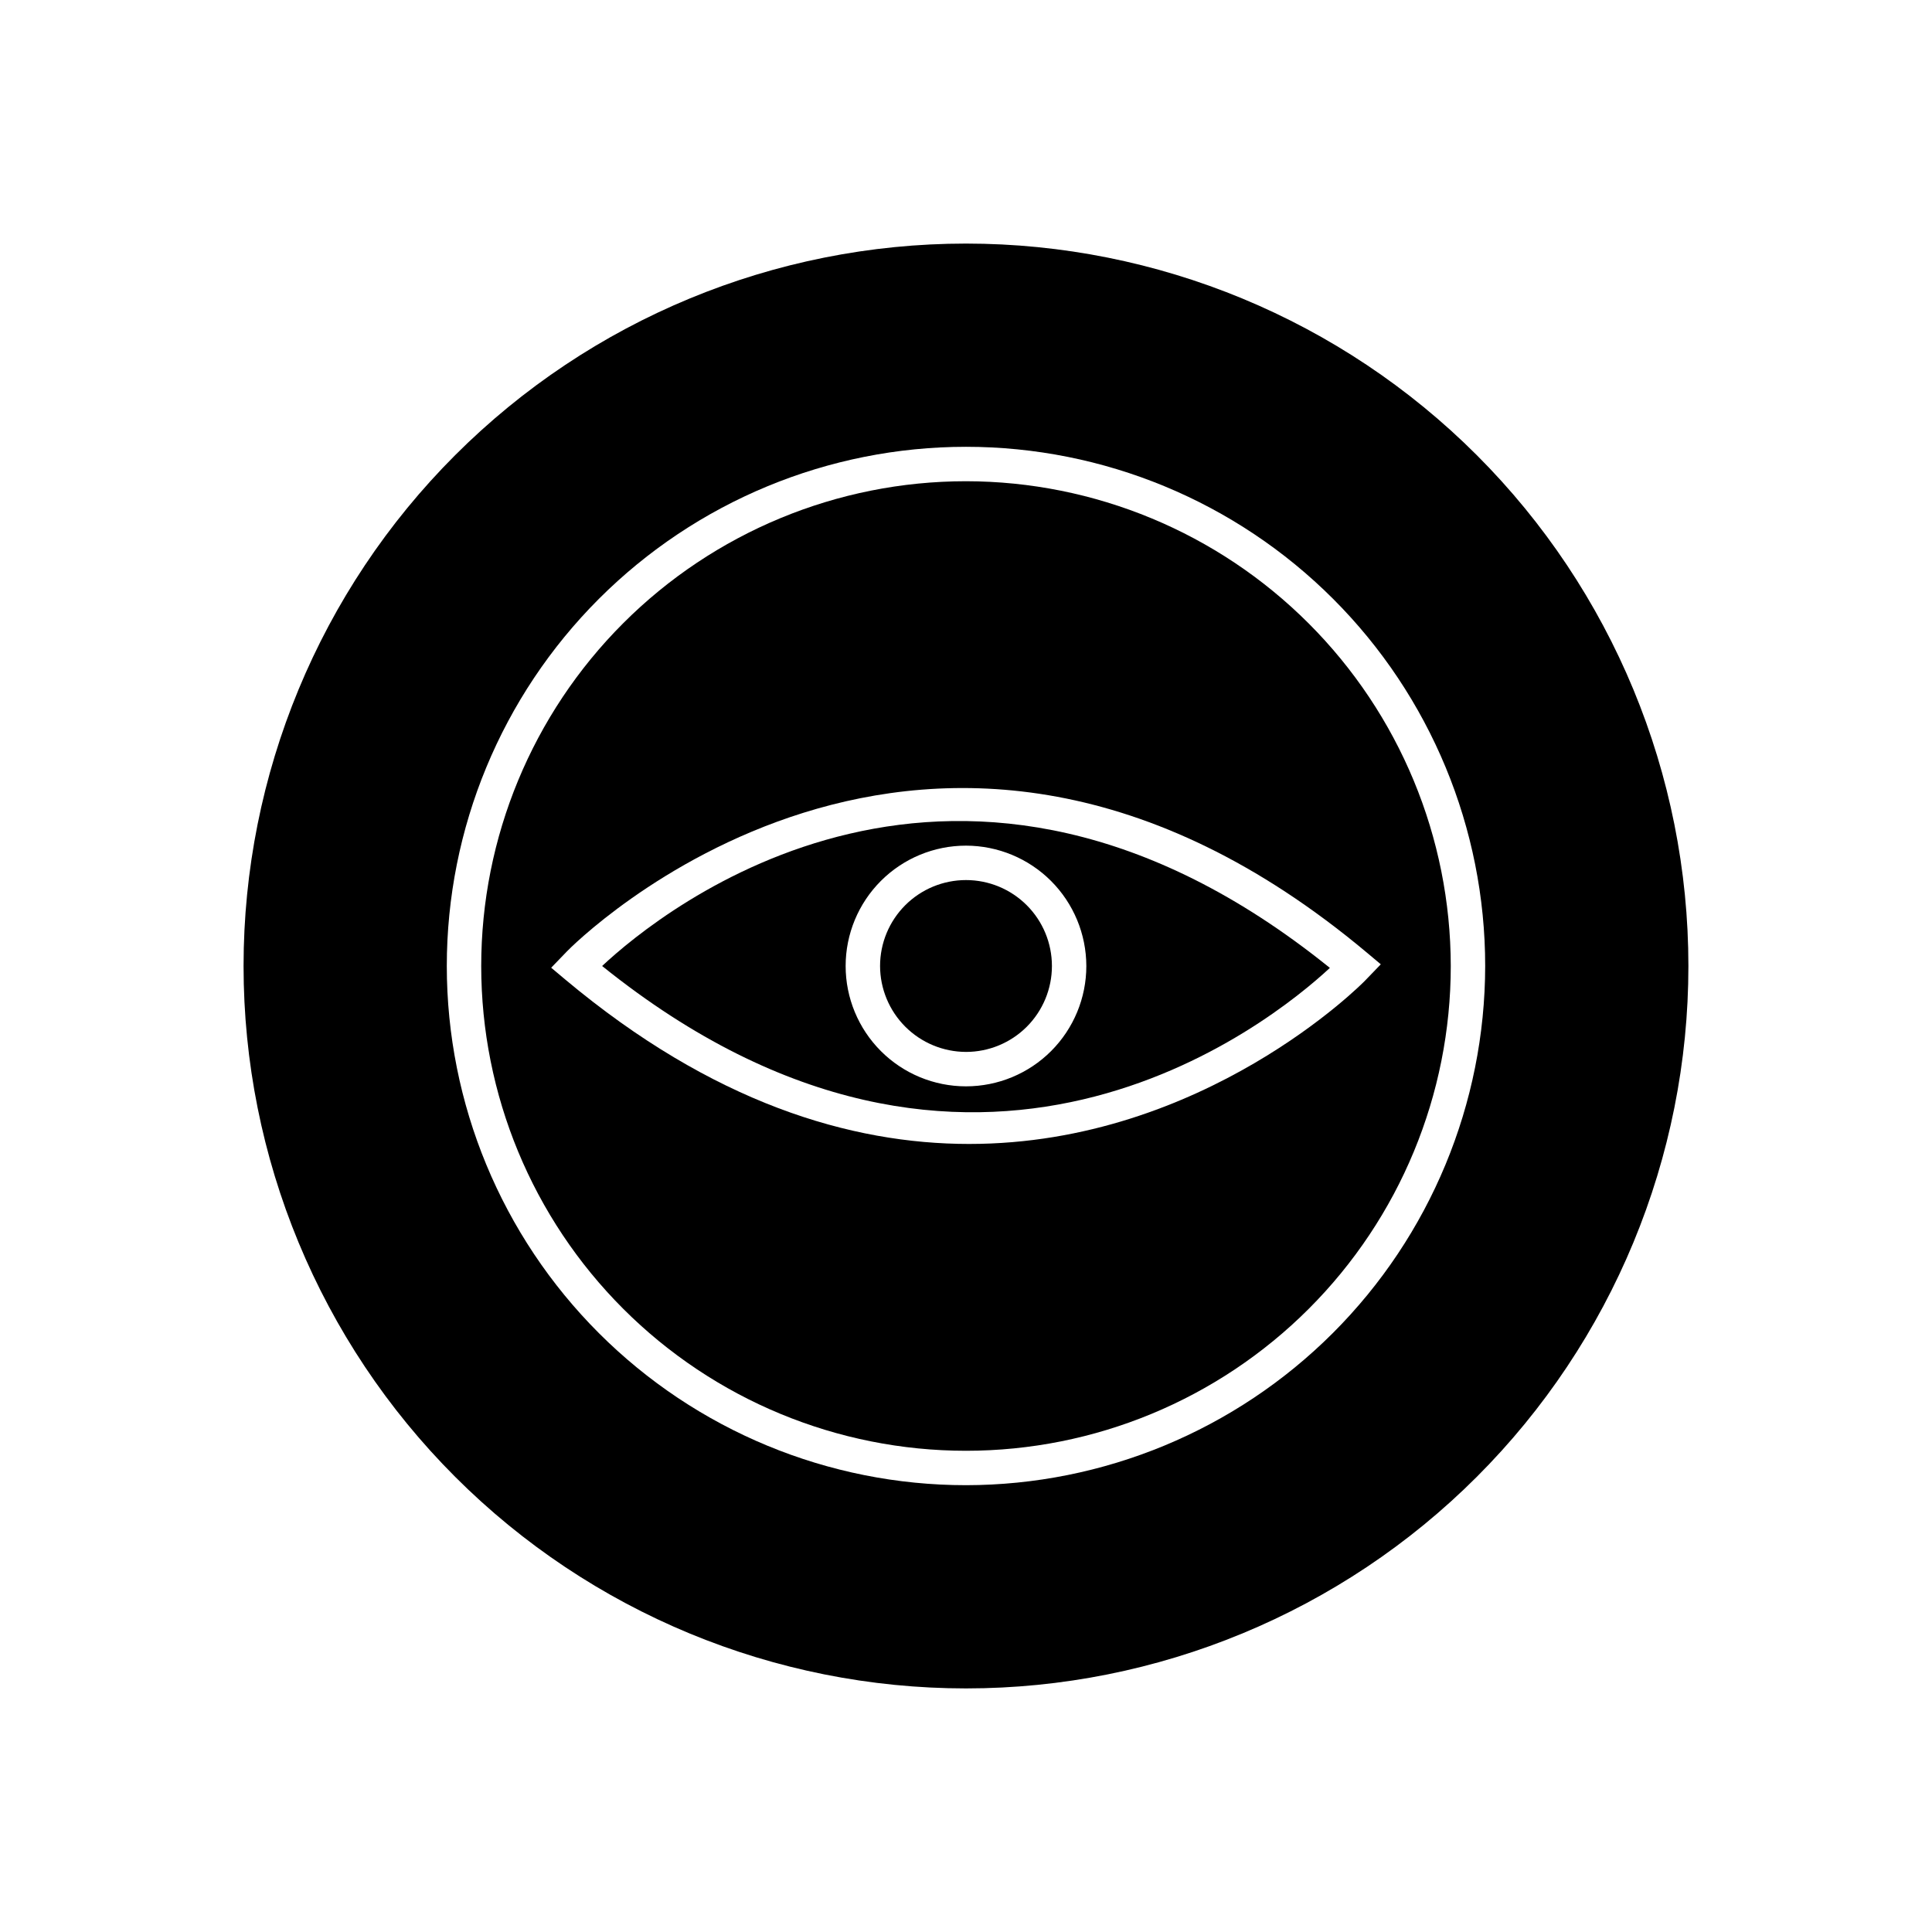
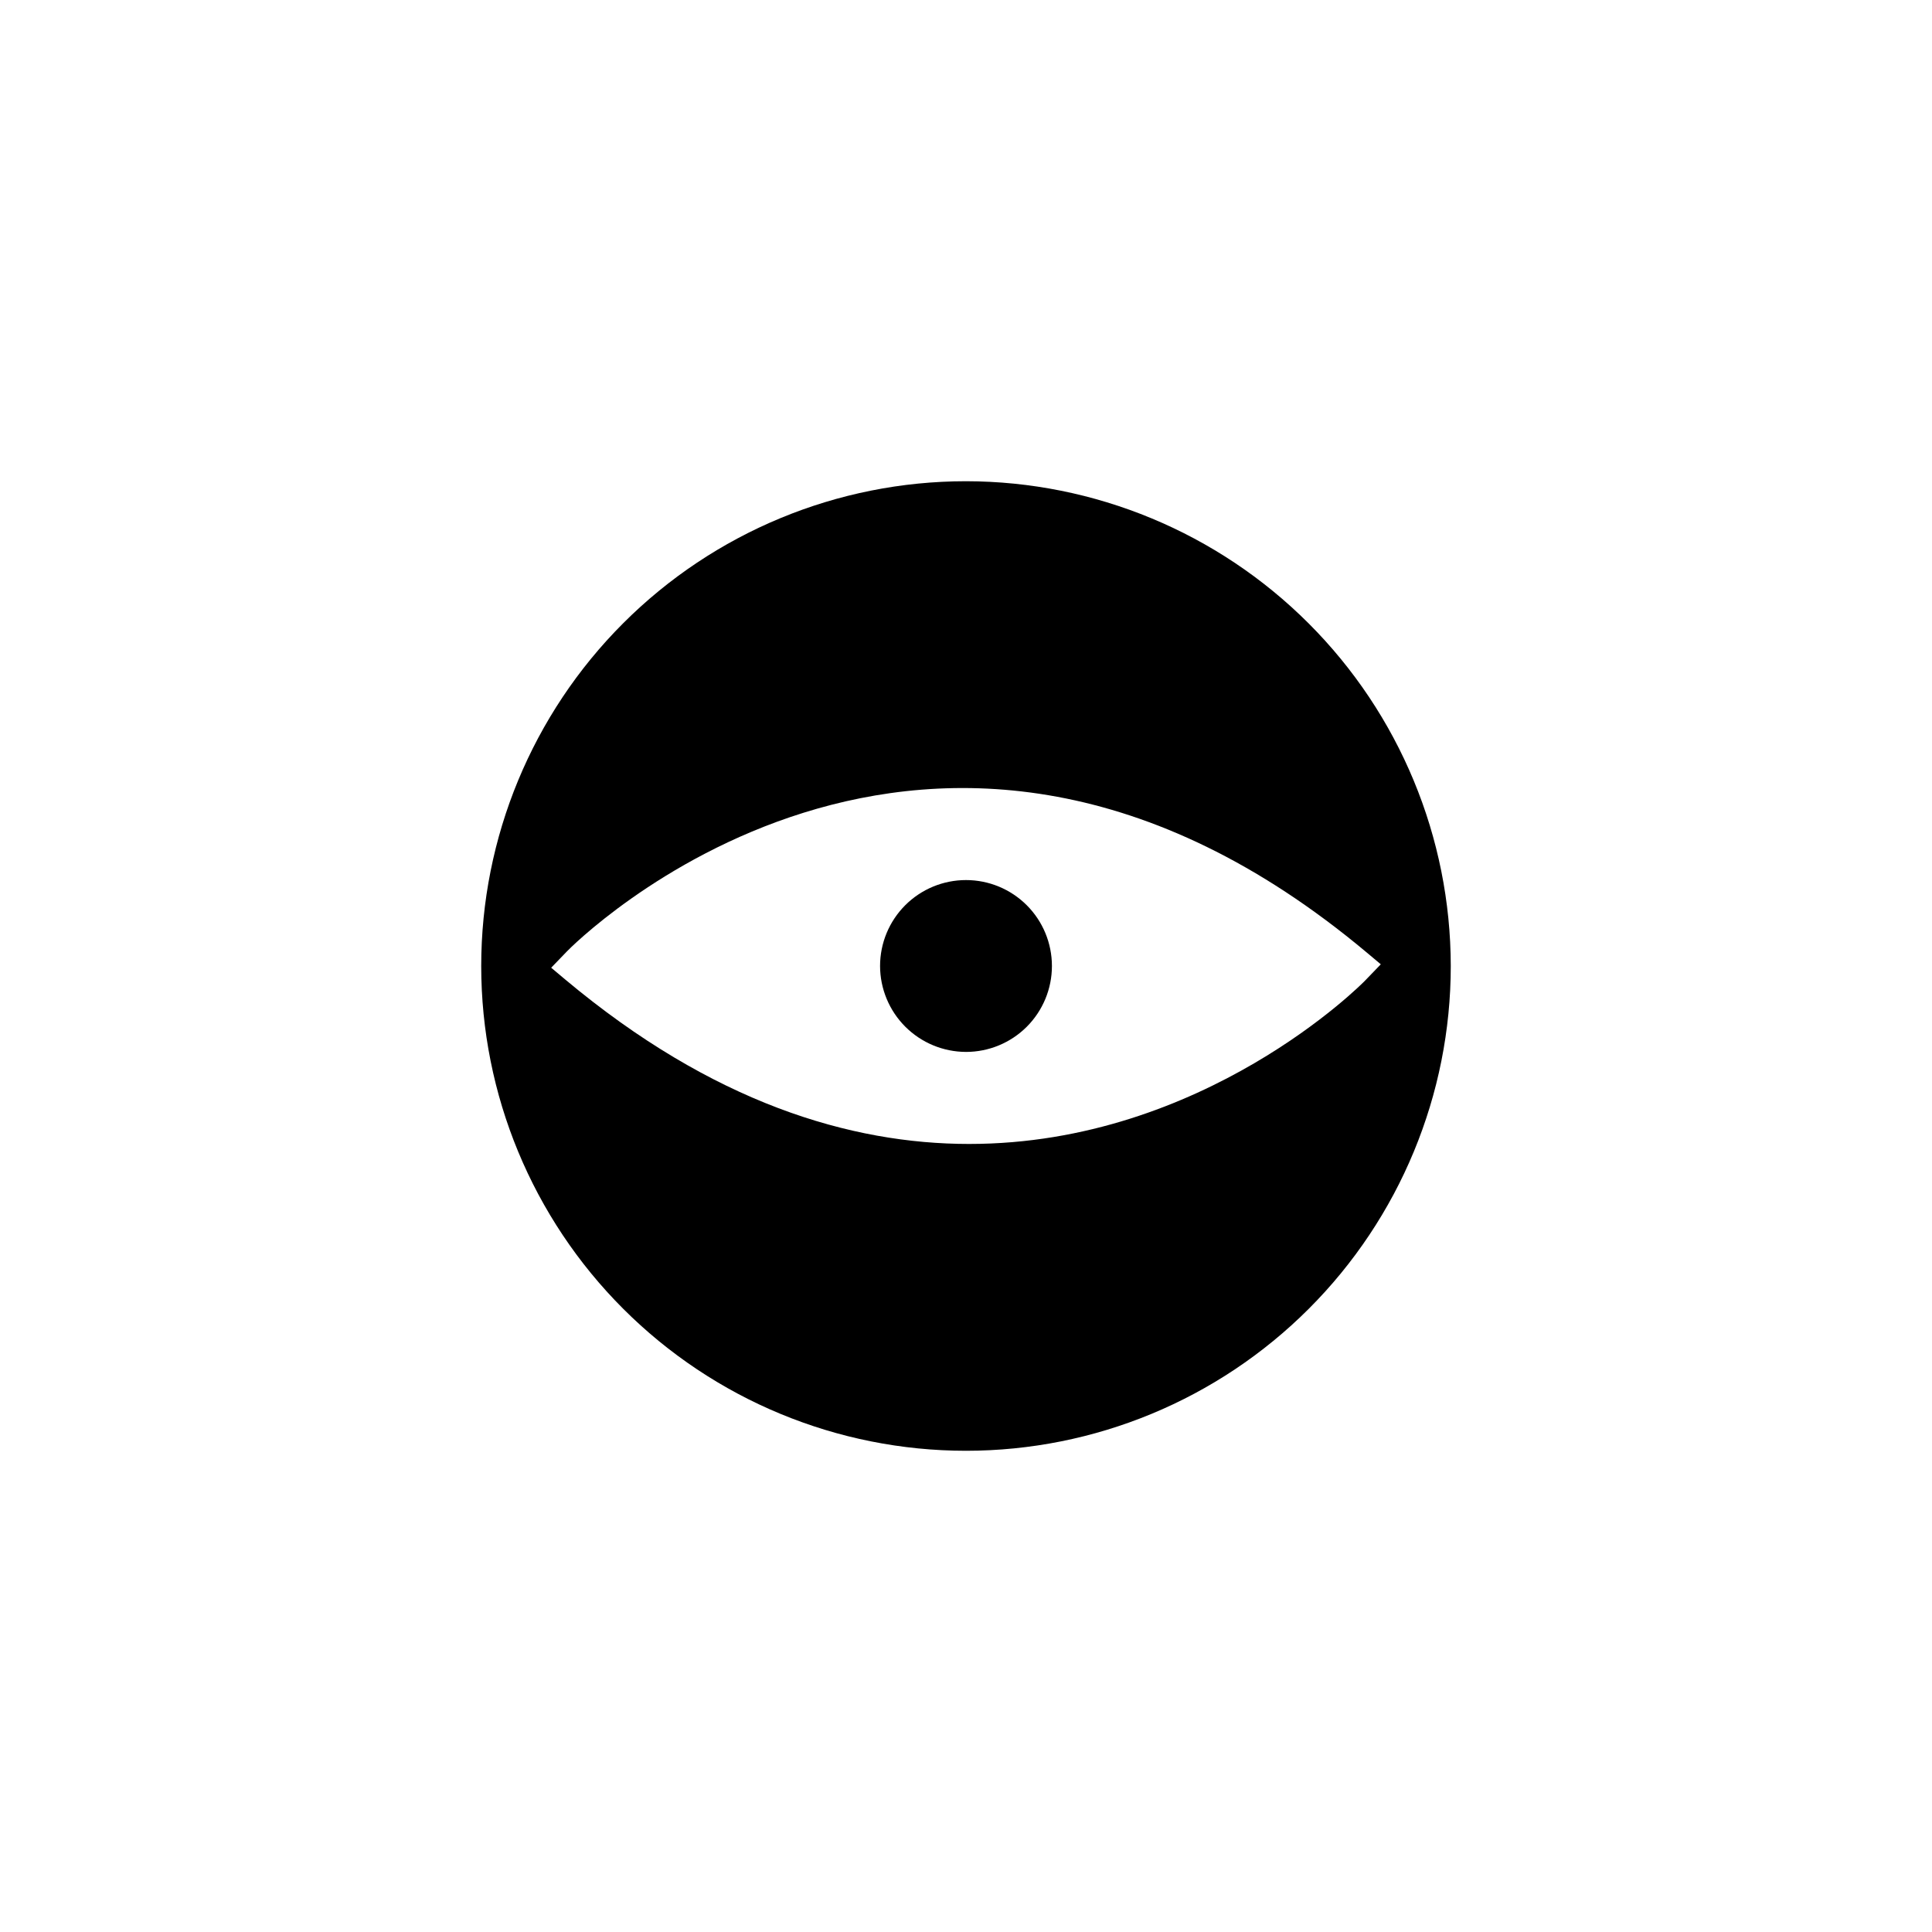
<svg xmlns="http://www.w3.org/2000/svg" fill="#000000" width="800px" height="800px" version="1.1" viewBox="144 144 512 512">
  <g>
-     <path d="m303.57 400c98.242 79.047 177.14 15.113 192.86 0.504-98.246-79.301-177.04-15.316-192.86-0.504zm128.32 0c0 8.457-3.359 16.566-9.34 22.551-5.984 5.981-14.094 9.34-22.551 9.34-8.461 0-16.57-3.359-22.551-9.34-5.981-5.984-9.344-14.094-9.344-22.551 0-8.461 3.363-16.57 9.344-22.551s14.09-9.344 22.551-9.344c8.453 0.016 16.555 3.379 22.535 9.355 5.977 5.981 9.34 14.082 9.355 22.539z" />
    <path d="m400 271.53c-34.074 0-66.75 13.535-90.844 37.629s-37.629 56.77-37.629 90.844c0 34.07 13.535 66.75 37.629 90.84 24.094 24.094 56.77 37.629 90.844 37.629 34.07 0 66.75-13.535 90.84-37.629 24.094-24.09 37.629-56.77 37.629-90.84-0.039-34.062-13.586-66.715-37.672-90.801-24.082-24.082-56.738-37.633-90.797-37.672zm0.855 175.63c-31.438 0-68.016-10.883-107.06-43.578l-3.727-3.125 4.18-4.332c0.906-1.008 95.723-97.086 211.95 0.301l3.727 3.125-4.18 4.332c-0.605 0.652-42.676 43.277-104.89 43.277z" />
-     <path d="m400 208.55c-50.777 0-99.473 20.172-135.38 56.074s-56.074 84.598-56.074 135.38c0 50.773 20.172 99.469 56.074 135.37 35.902 35.906 84.598 56.074 135.38 56.074 50.773 0 99.469-20.168 135.37-56.074 35.906-35.902 56.074-84.598 56.074-135.37 0-50.777-20.168-99.473-56.074-135.38-35.902-35.902-84.598-56.074-135.37-56.074zm0 329.04c-36.492 0-71.488-14.496-97.293-40.301-25.805-25.801-40.301-60.801-40.301-97.289 0-36.492 14.496-71.488 40.301-97.293 25.805-25.805 60.801-40.301 97.293-40.301 36.488 0 71.488 14.496 97.289 40.301 25.805 25.805 40.301 60.801 40.301 97.293-0.039 36.477-14.551 71.449-40.344 97.246-25.797 25.793-60.77 40.305-97.246 40.344z" />
    <path d="m400 422.77c6.039 0 11.832-2.398 16.102-6.668 4.269-4.269 6.668-10.062 6.668-16.102 0-6.043-2.398-11.832-6.668-16.105-4.269-4.269-10.062-6.668-16.102-6.668-6.043 0-11.832 2.398-16.105 6.668-4.269 4.273-6.668 10.062-6.668 16.105 0.012 6.035 2.418 11.82 6.684 16.086 4.269 4.269 10.055 6.672 16.09 6.684z" />
  </g>
</svg>